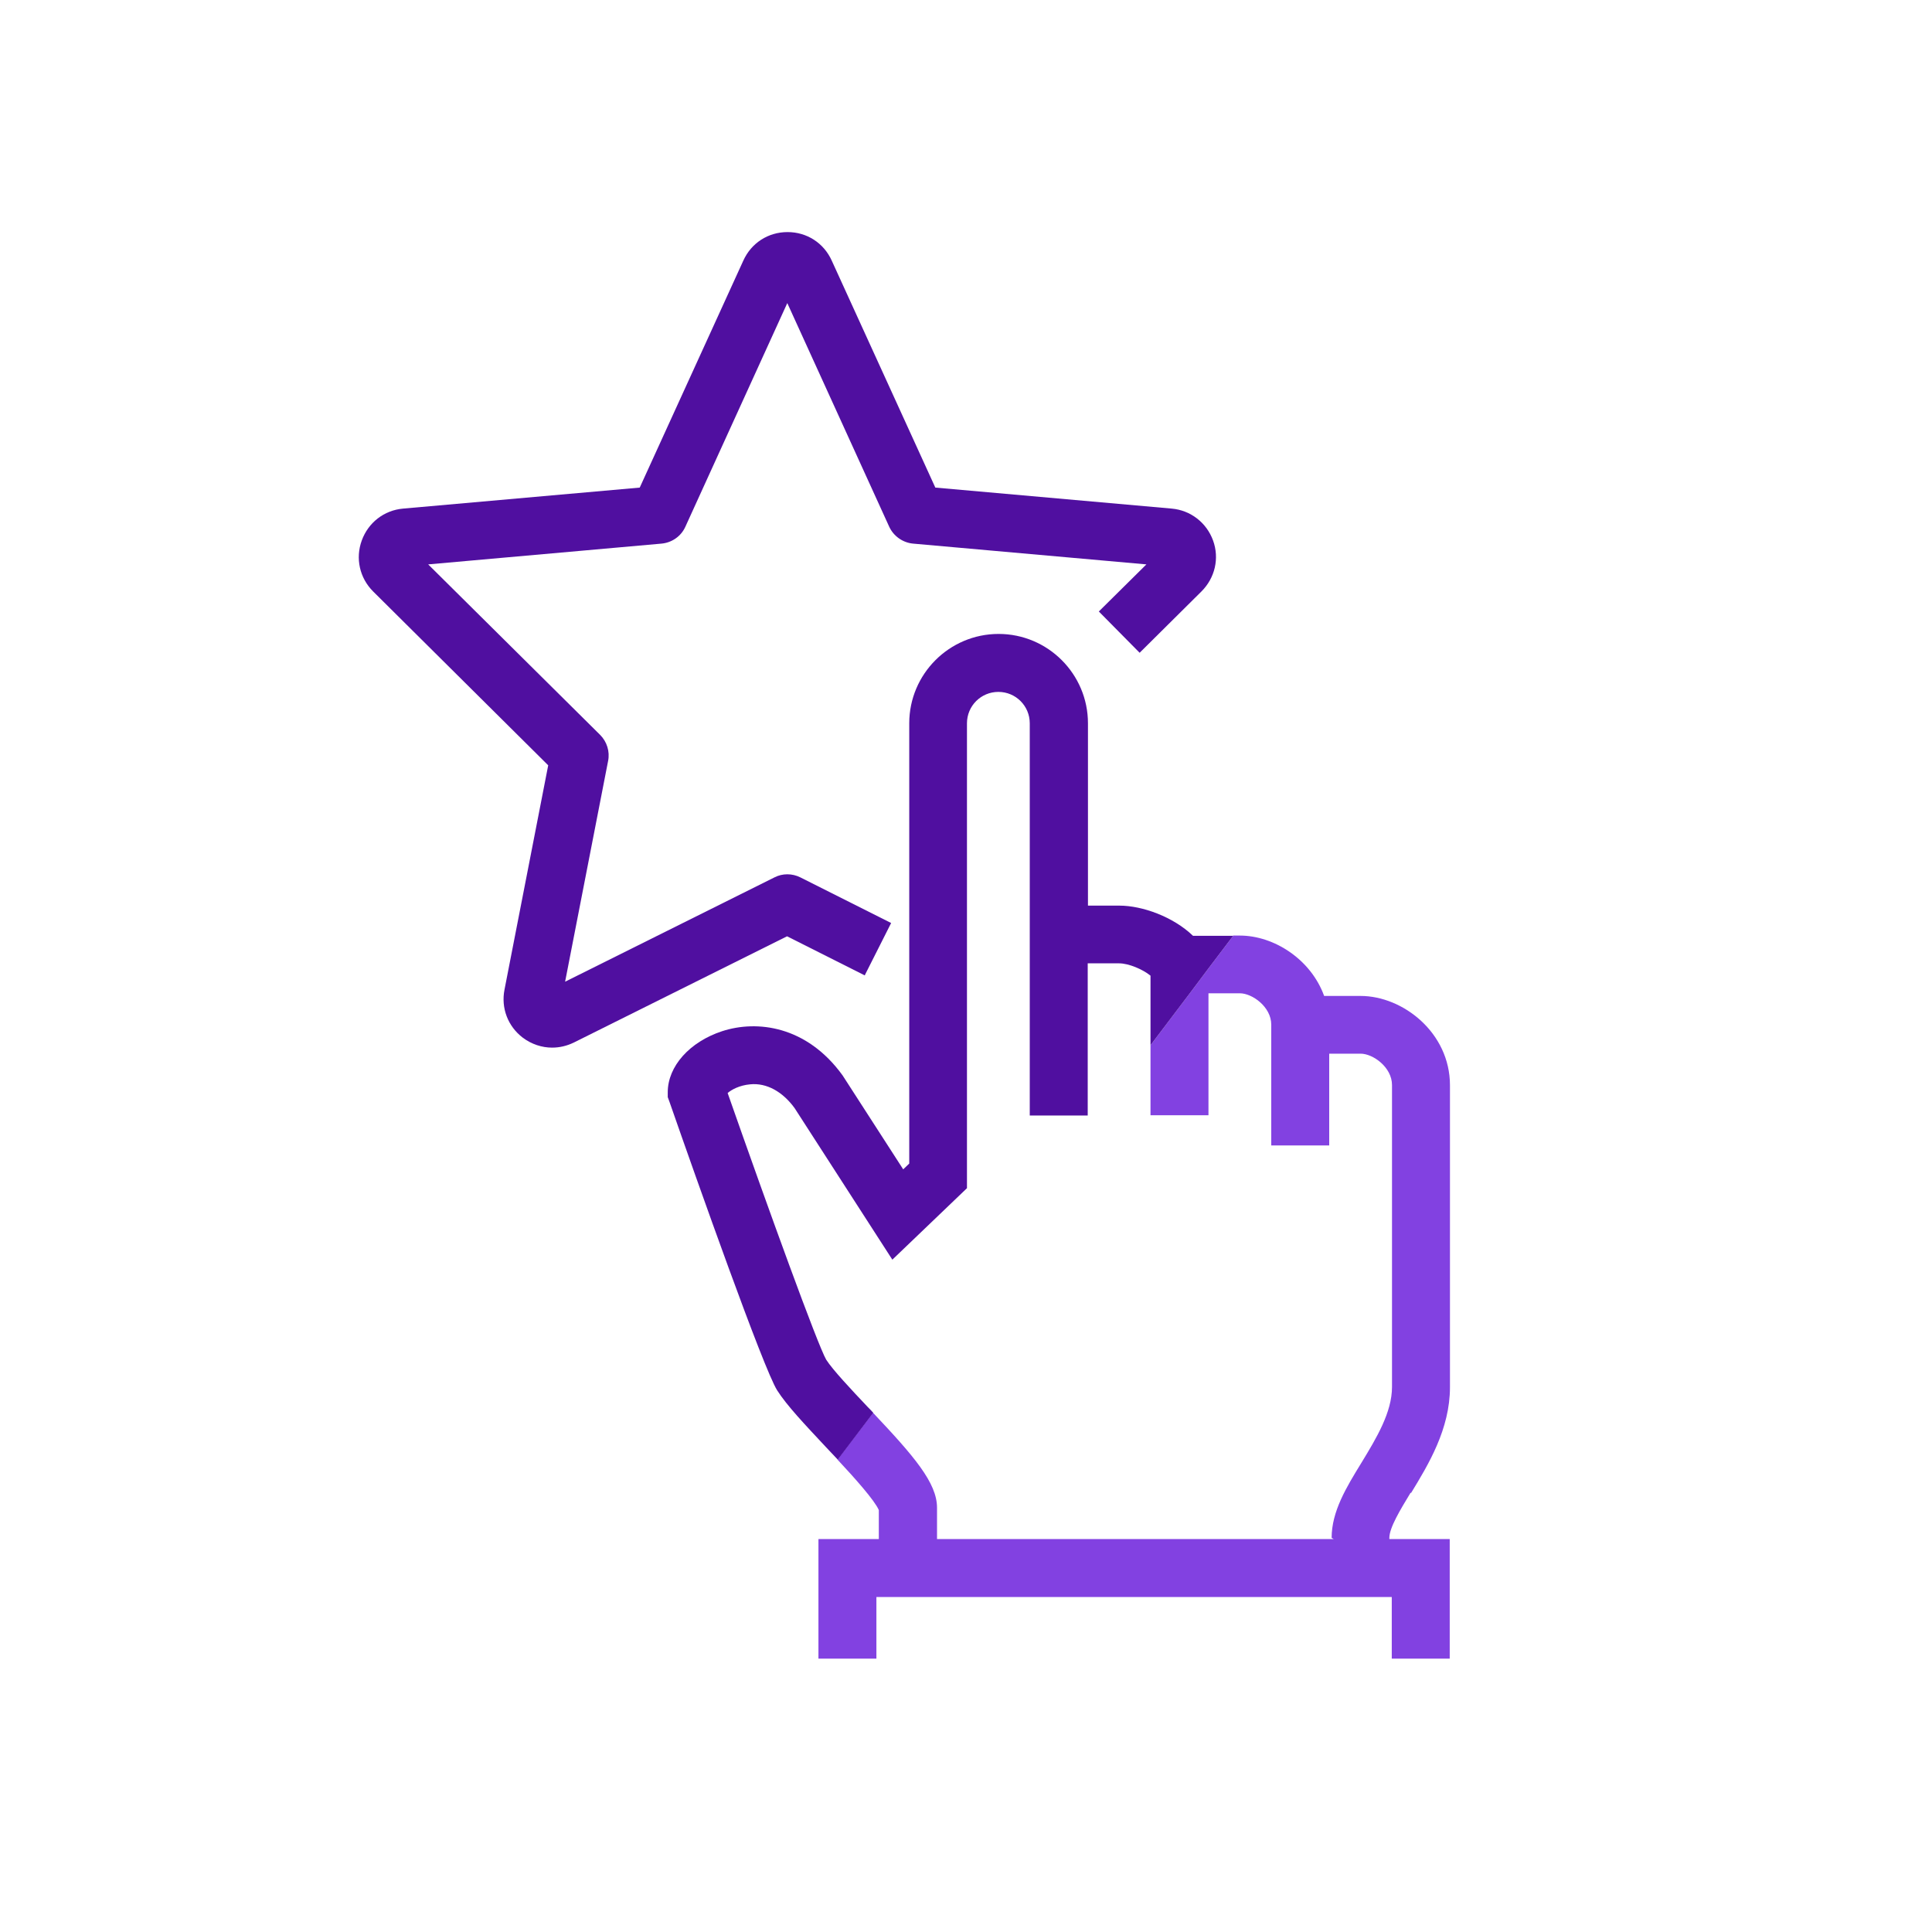
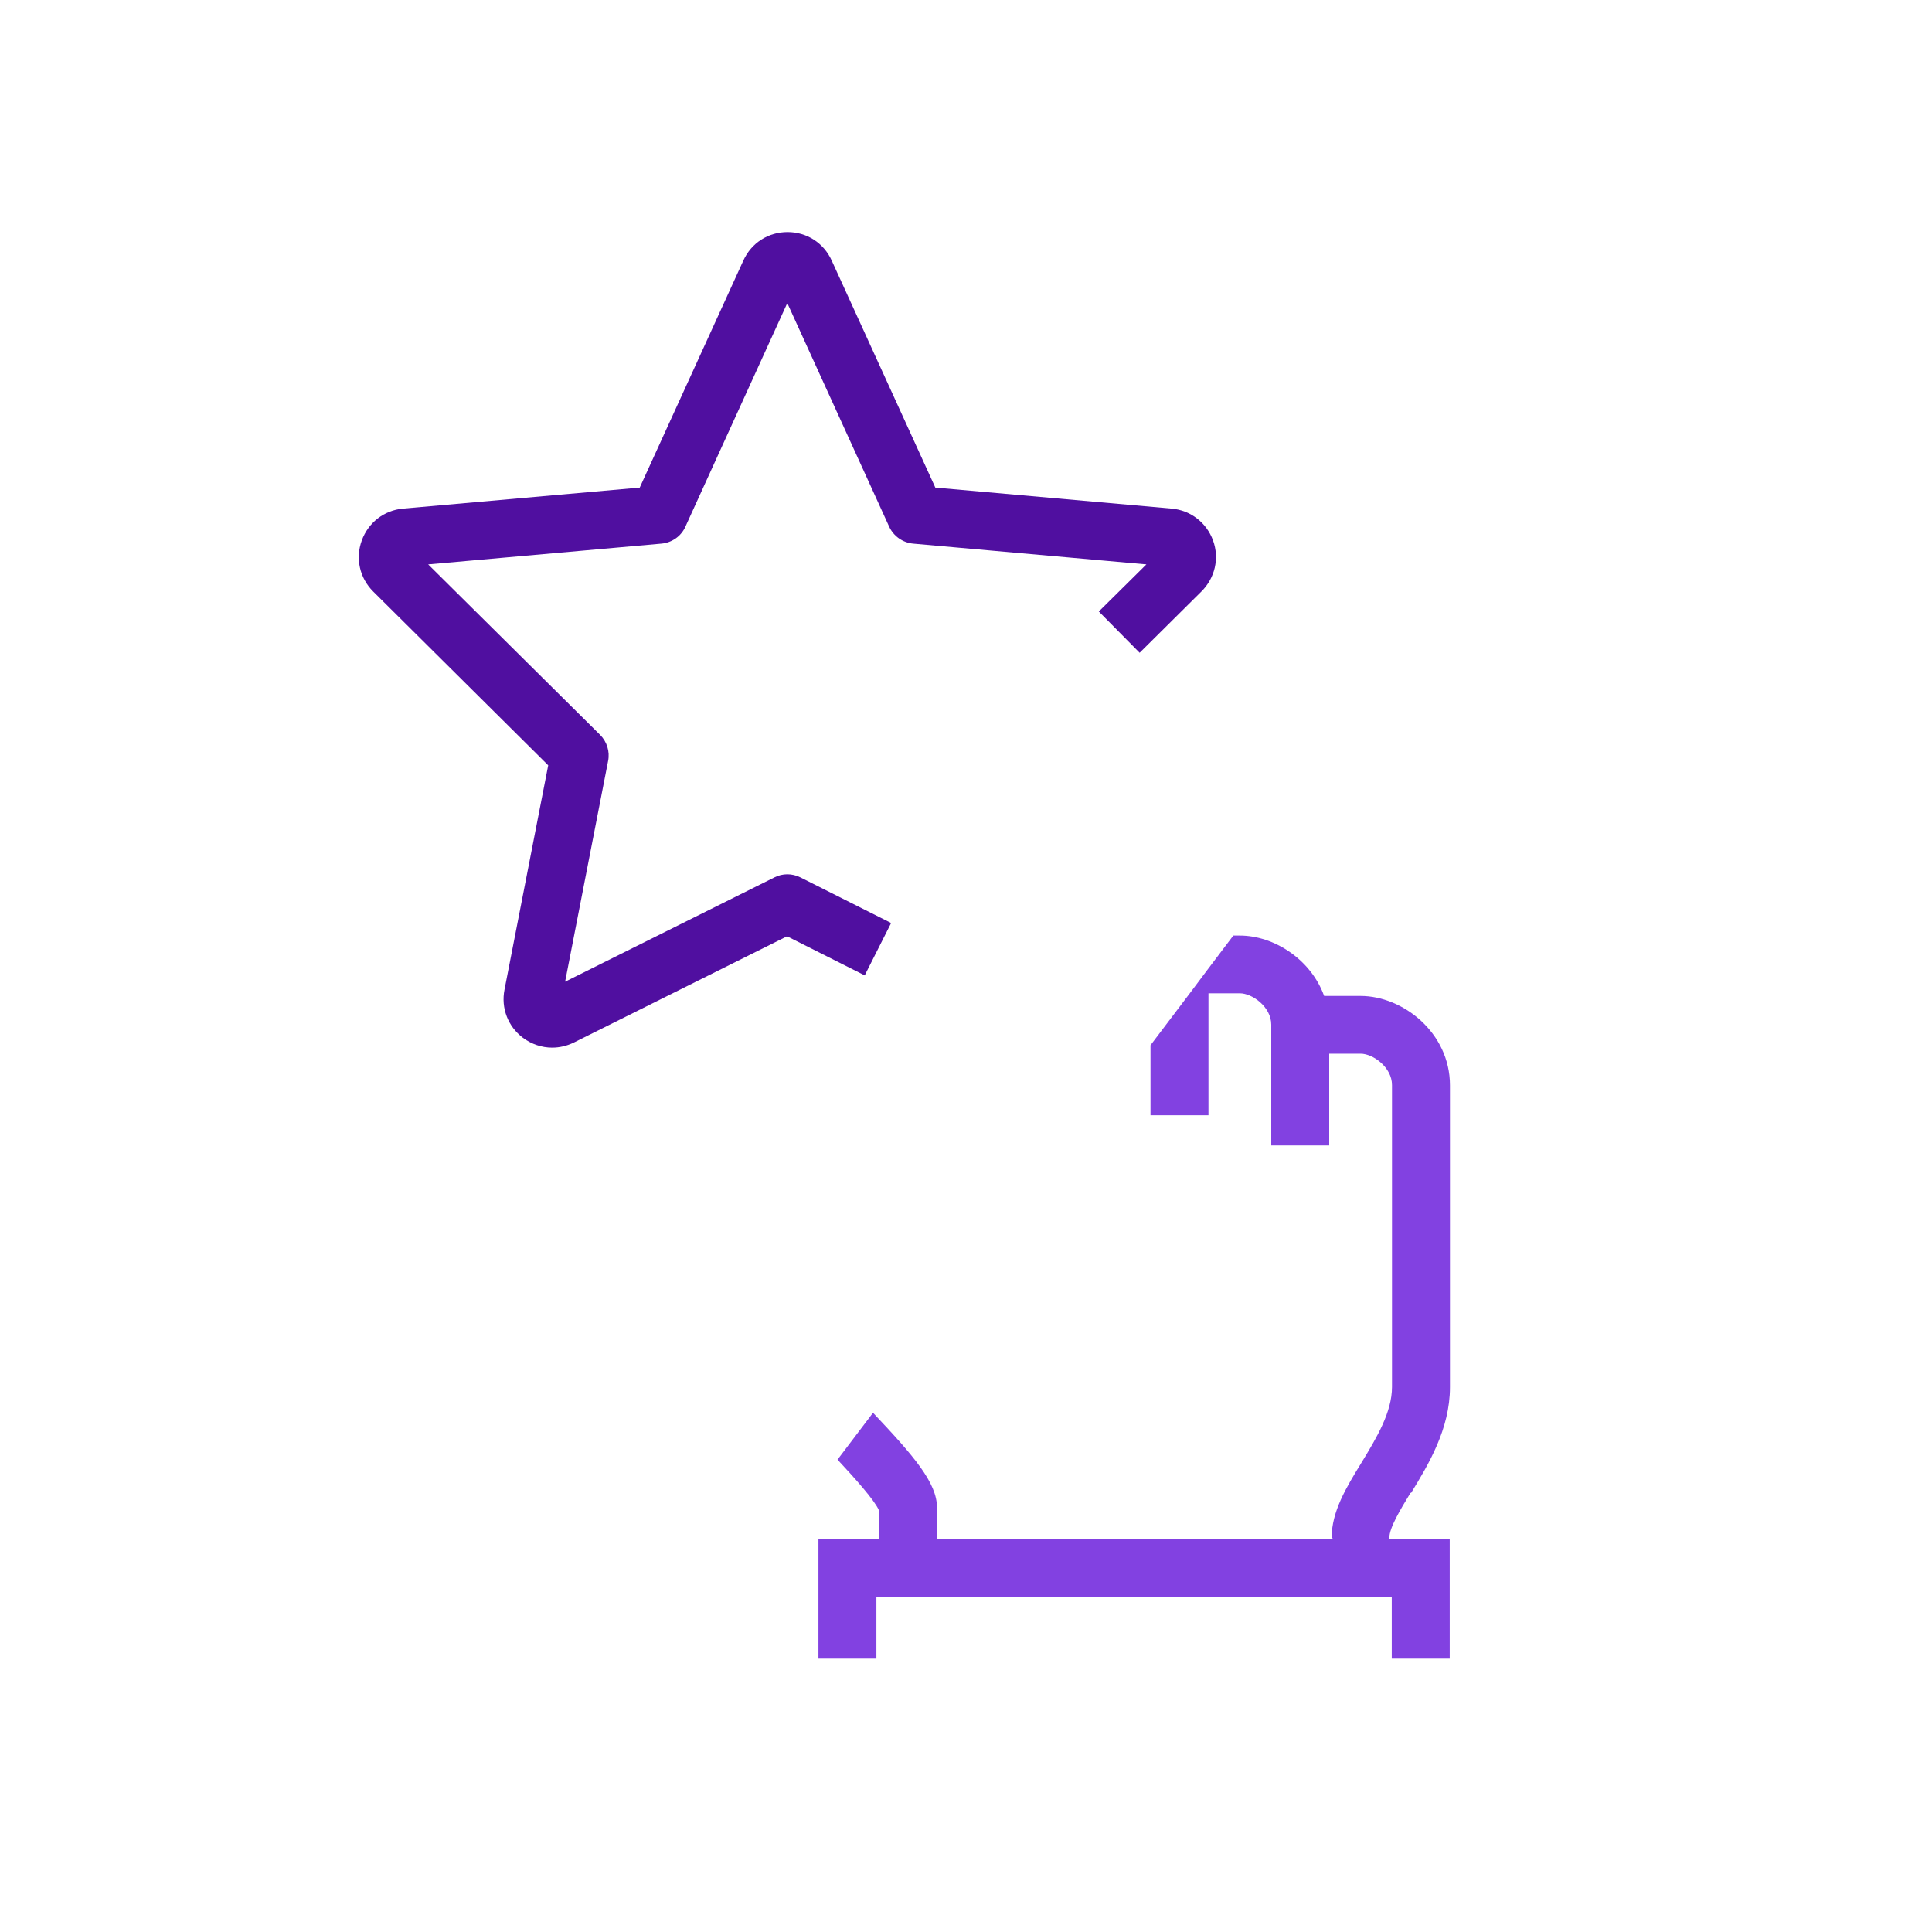
<svg xmlns="http://www.w3.org/2000/svg" id="a" viewBox="0 0 80 80">
  <path d="M58.43,61.82c.72-1.18,1.61-2.65,1.61-4.38v-12.5c0-2.18-1.95-3.7-3.7-3.7h-1.51c-.55-1.52-2.08-2.5-3.49-2.5h-.27l-1.03,1.36-.78,1.04-1.62,2.14v2.9h2.4v-5.05h1.3c.51,0,1.3,.56,1.3,1.3v5h2.4v-3.8h1.3c.51,0,1.3,.56,1.3,1.3v12.5c0,1.05-.64,2.11-1.26,3.13-.64,1.04-1.24,2.03-1.24,3.12l.09,.05h-16.43v-1.3c0-1.03-.96-2.14-2.65-3.93l-1.47,1.94c.71,.76,1.54,1.69,1.71,2.09v1.2h-2.5v4.95h2.4v-2.55h21.34v2.55h2.4v-4.95h-2.5v-.05c0-.42,.45-1.16,.88-1.87Z" style="fill:#8241e1;" />
-   <path d="M51.08,38.75h-1.68c-.82-.79-2.1-1.25-3.05-1.25h-1.3v-7.55c0-2.04-1.66-3.7-3.7-3.7s-3.7,1.66-3.7,3.7v18.23l-.25,.24-2.51-3.89c-1.49-2.06-3.55-2.3-4.99-1.83-1.34,.44-2.25,1.45-2.25,2.53v.2l.07,.19c1.15,3.3,3.9,11.07,4.46,11.95,.4,.63,1.15,1.42,2.01,2.34,.15,.16,.32,.34,.5,.53l1.47-1.94c-.07-.08-.14-.15-.22-.23-.72-.76-1.46-1.55-1.73-1.97-.36-.63-2.34-6.08-4.08-11.04,.16-.14,.49-.32,.93-.36,.69-.07,1.35,.31,1.84,.98l4.05,6.28,3.09-2.96V29.95c0-.72,.58-1.3,1.3-1.3s1.3,.58,1.3,1.3v16.24h2.4v-6.3h1.3c.4,0,.98,.25,1.3,.51v2.88l1.62-2.14h0l.78-1.04,1.03-1.36Z" style="fill:#500fa0;" />
  <path d="M35.82,40.36l1.08-2.14-3.76-1.89c-.34-.17-.74-.17-1.07,0l-8.67,4.32,1.78-9.14c.08-.39-.05-.8-.33-1.08l-7.12-7.06,9.66-.86c.43-.04,.81-.3,.99-.7l4.22-9.26,4.22,9.26c.18,.39,.56,.66,.99,.7l9.66,.86-1.97,1.95,1.69,1.71,2.56-2.54c.56-.56,.75-1.37,.48-2.11-.27-.74-.93-1.25-1.71-1.32l-9.79-.87-4.29-9.4c-.33-.73-1.03-1.18-1.83-1.18h0c-.8,0-1.5,.45-1.83,1.18l-4.29,9.4-9.8,.87c-.79,.07-1.44,.58-1.71,1.32-.27,.74-.09,1.55,.47,2.11l7.25,7.2-1.81,9.29c-.15,.76,.14,1.52,.76,1.99,.36,.27,.79,.41,1.21,.41,.31,0,.61-.07,.9-.21l8.83-4.4,3.22,1.62Z" style="fill:#500fa0;" />
</svg>